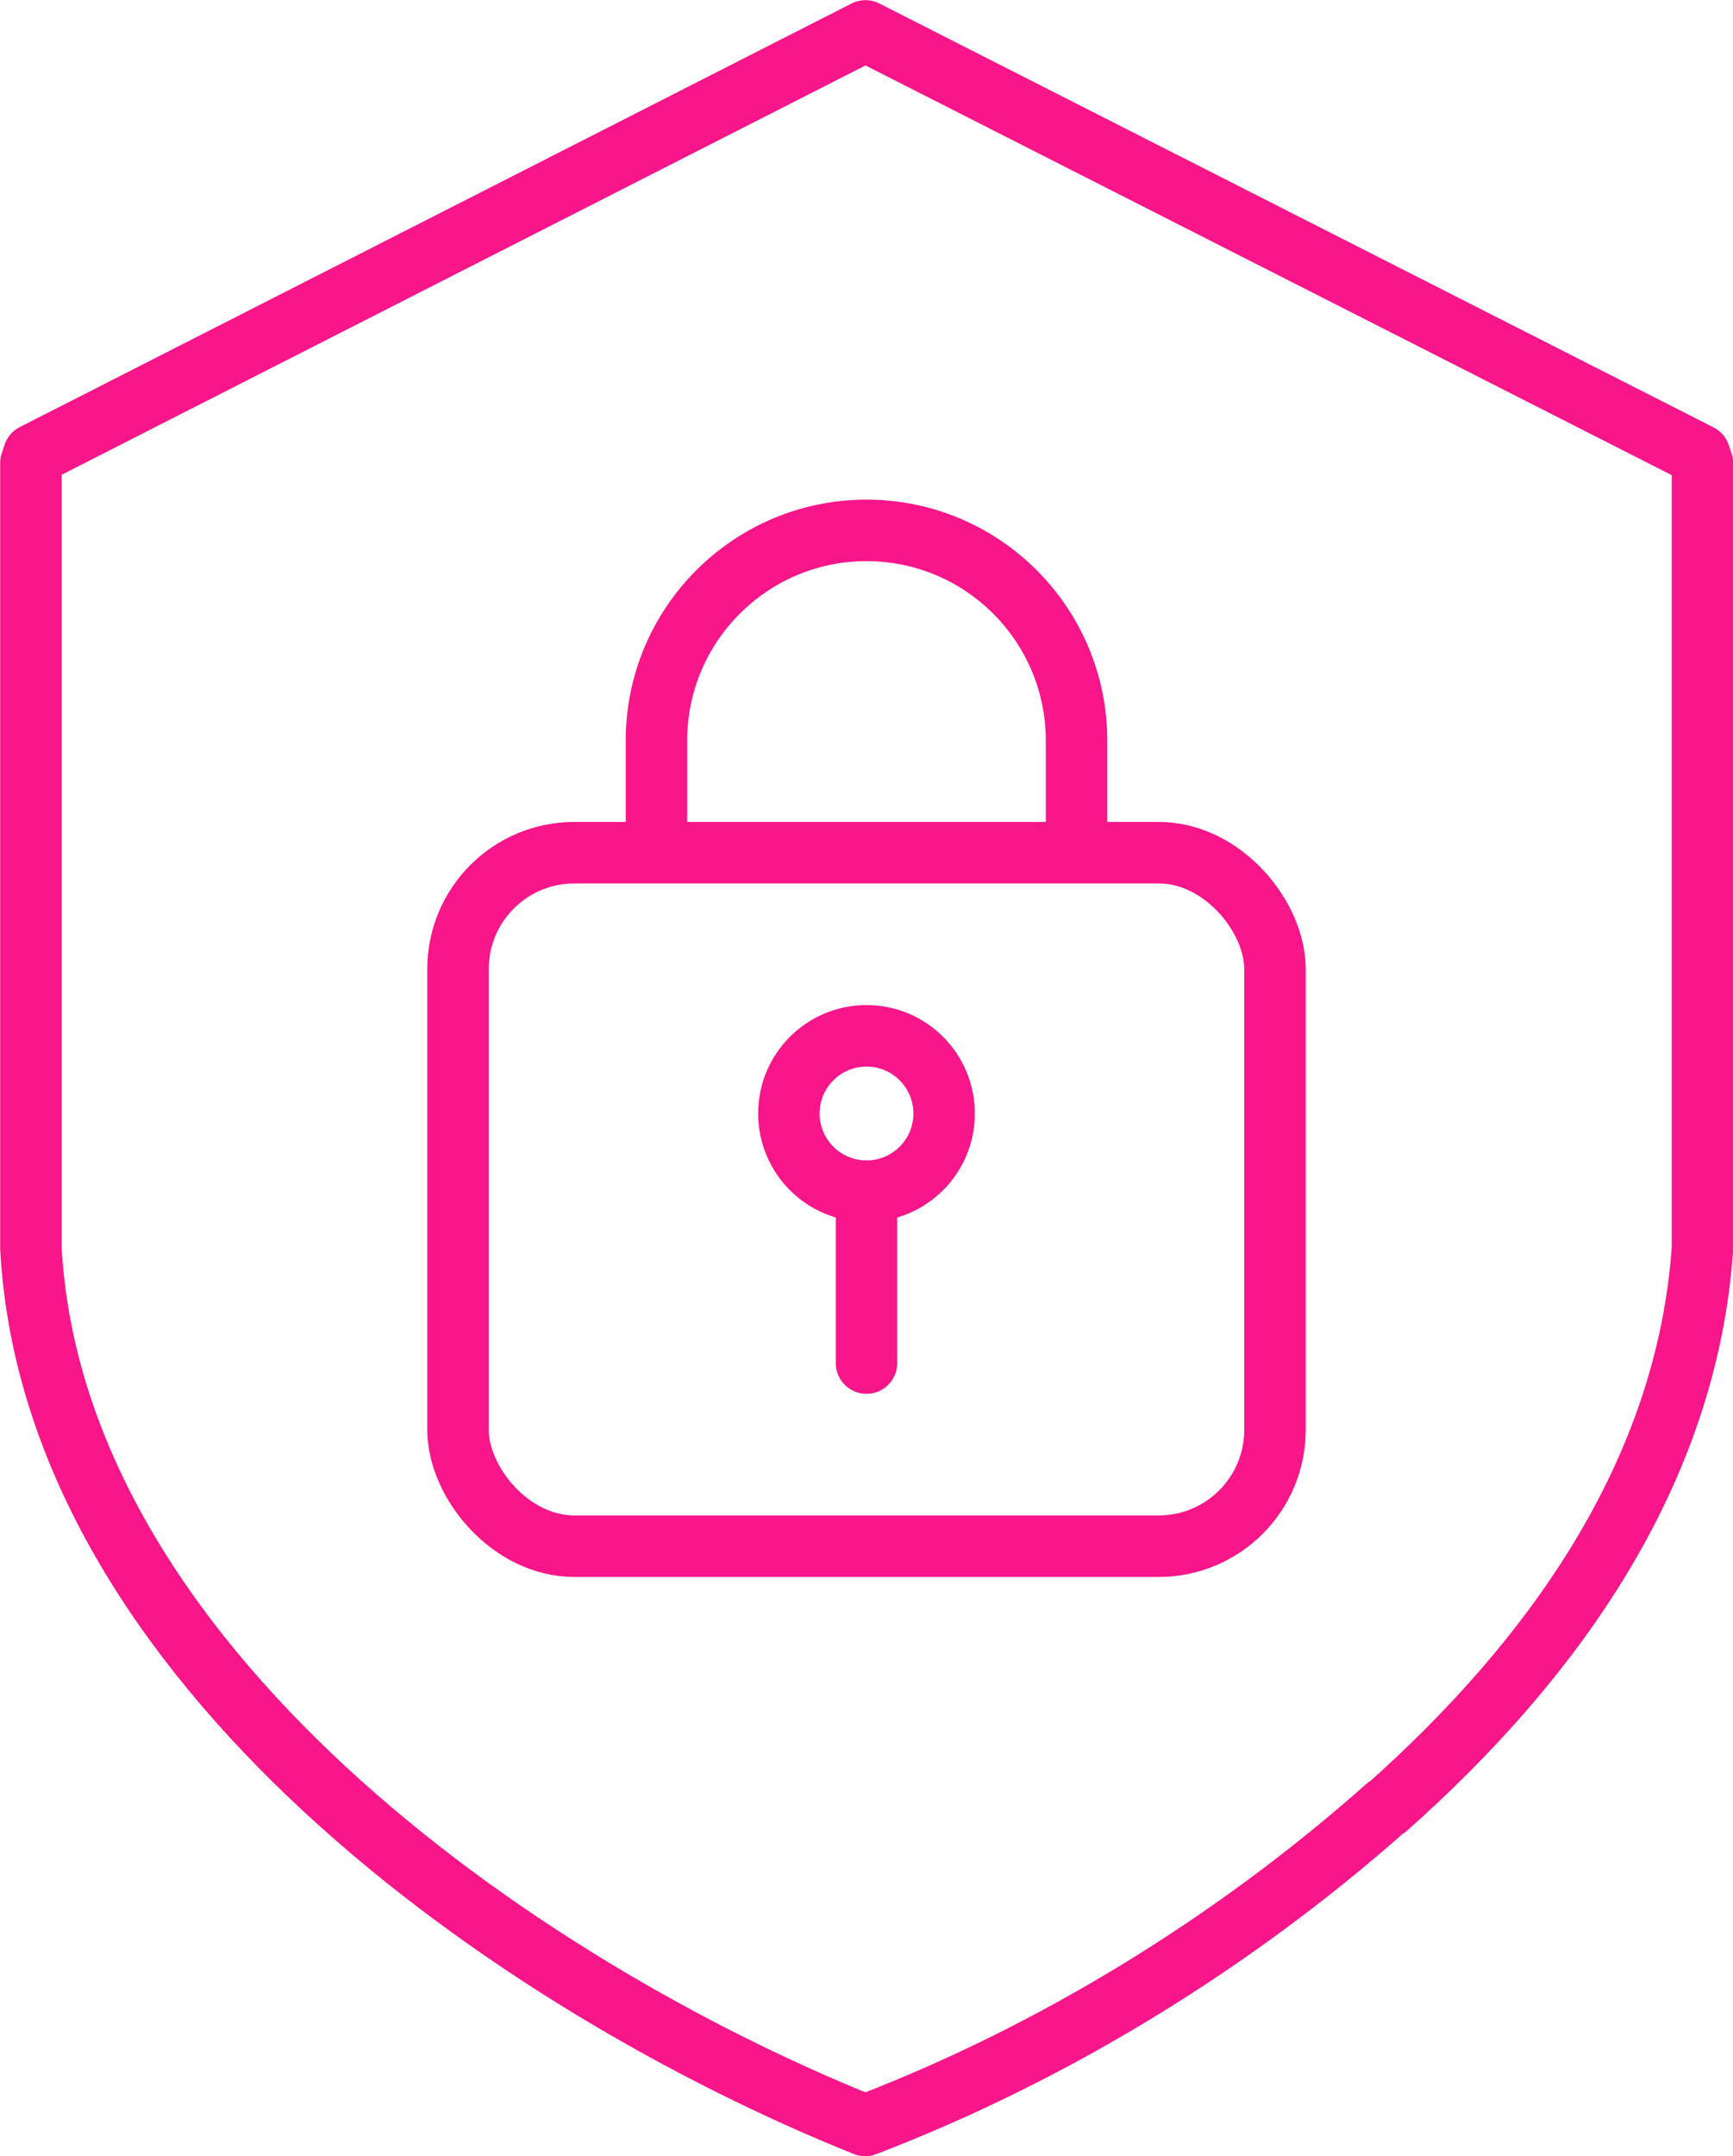
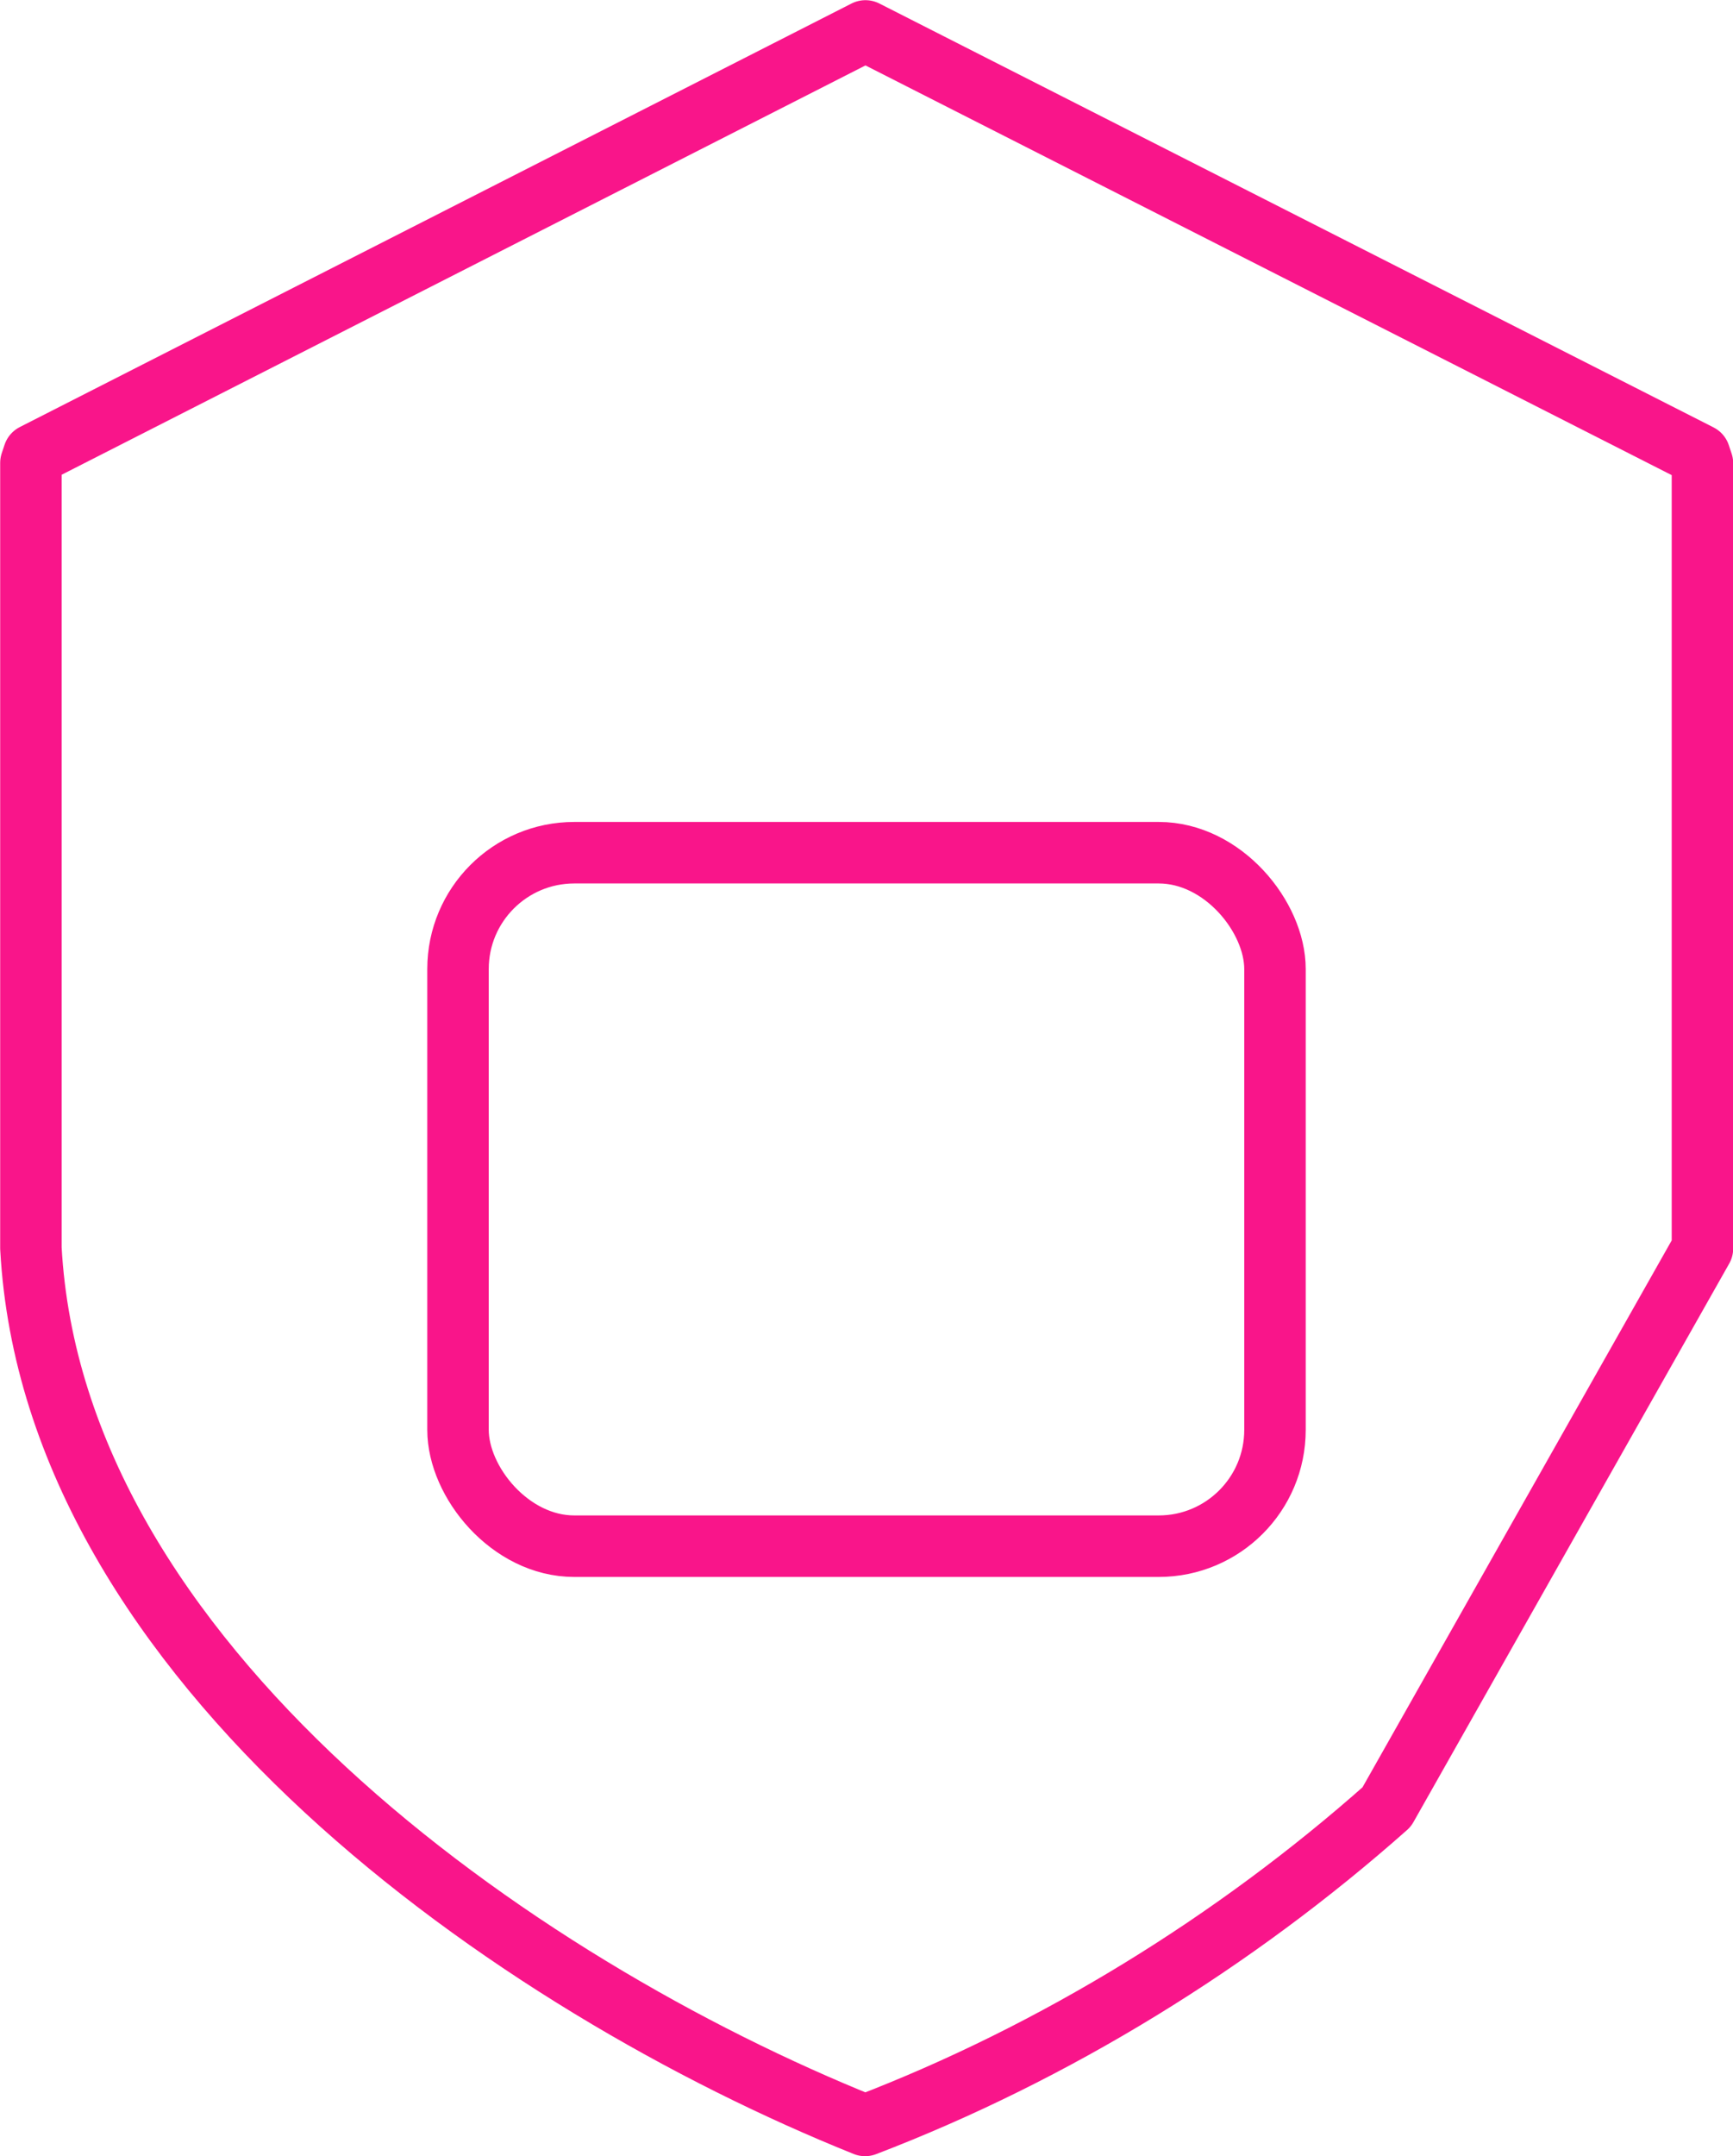
<svg xmlns="http://www.w3.org/2000/svg" id="Layer_2" viewBox="0 0 49.34 61.34">
  <defs>
    <style>.cls-1{fill:none;stroke:#f9158a;stroke-linecap:round;stroke-linejoin:round;stroke-width:1.75px;}</style>
  </defs>
  <g id="Layer_3">
-     <path class="cls-1" d="M39.48,51.41c-4.32,3.83-9.44,6.99-14.85,9.06C14.67,56.47,1.52,47.31.88,35.51V13.17s.08-.24.08-.24L24.64.88l23.75,12.06.08.24v22.34c-.45,6.46-4.32,11.76-8.98,15.9Z" />
+     <path class="cls-1" d="M39.48,51.41c-4.32,3.83-9.44,6.99-14.85,9.06C14.67,56.47,1.52,47.31.88,35.51V13.17s.08-.24.08-.24L24.64.88l23.75,12.06.08.24v22.34Z" />
    <rect class="cls-1" x="13.04" y="24.26" width="23.26" height="19.73" rx="3.31" ry="3.31" />
-     <path class="cls-1" d="M18.69,24.12v-3.05c0-3.3,2.68-5.98,5.98-5.98h0c3.3,0,5.98,2.68,5.98,5.98v3.05" />
-     <circle class="cls-1" cx="24.67" cy="31.68" r="2.21" />
-     <line class="cls-1" x1="24.67" y1="38.78" x2="24.67" y2="33.89" />
  </g>
</svg>